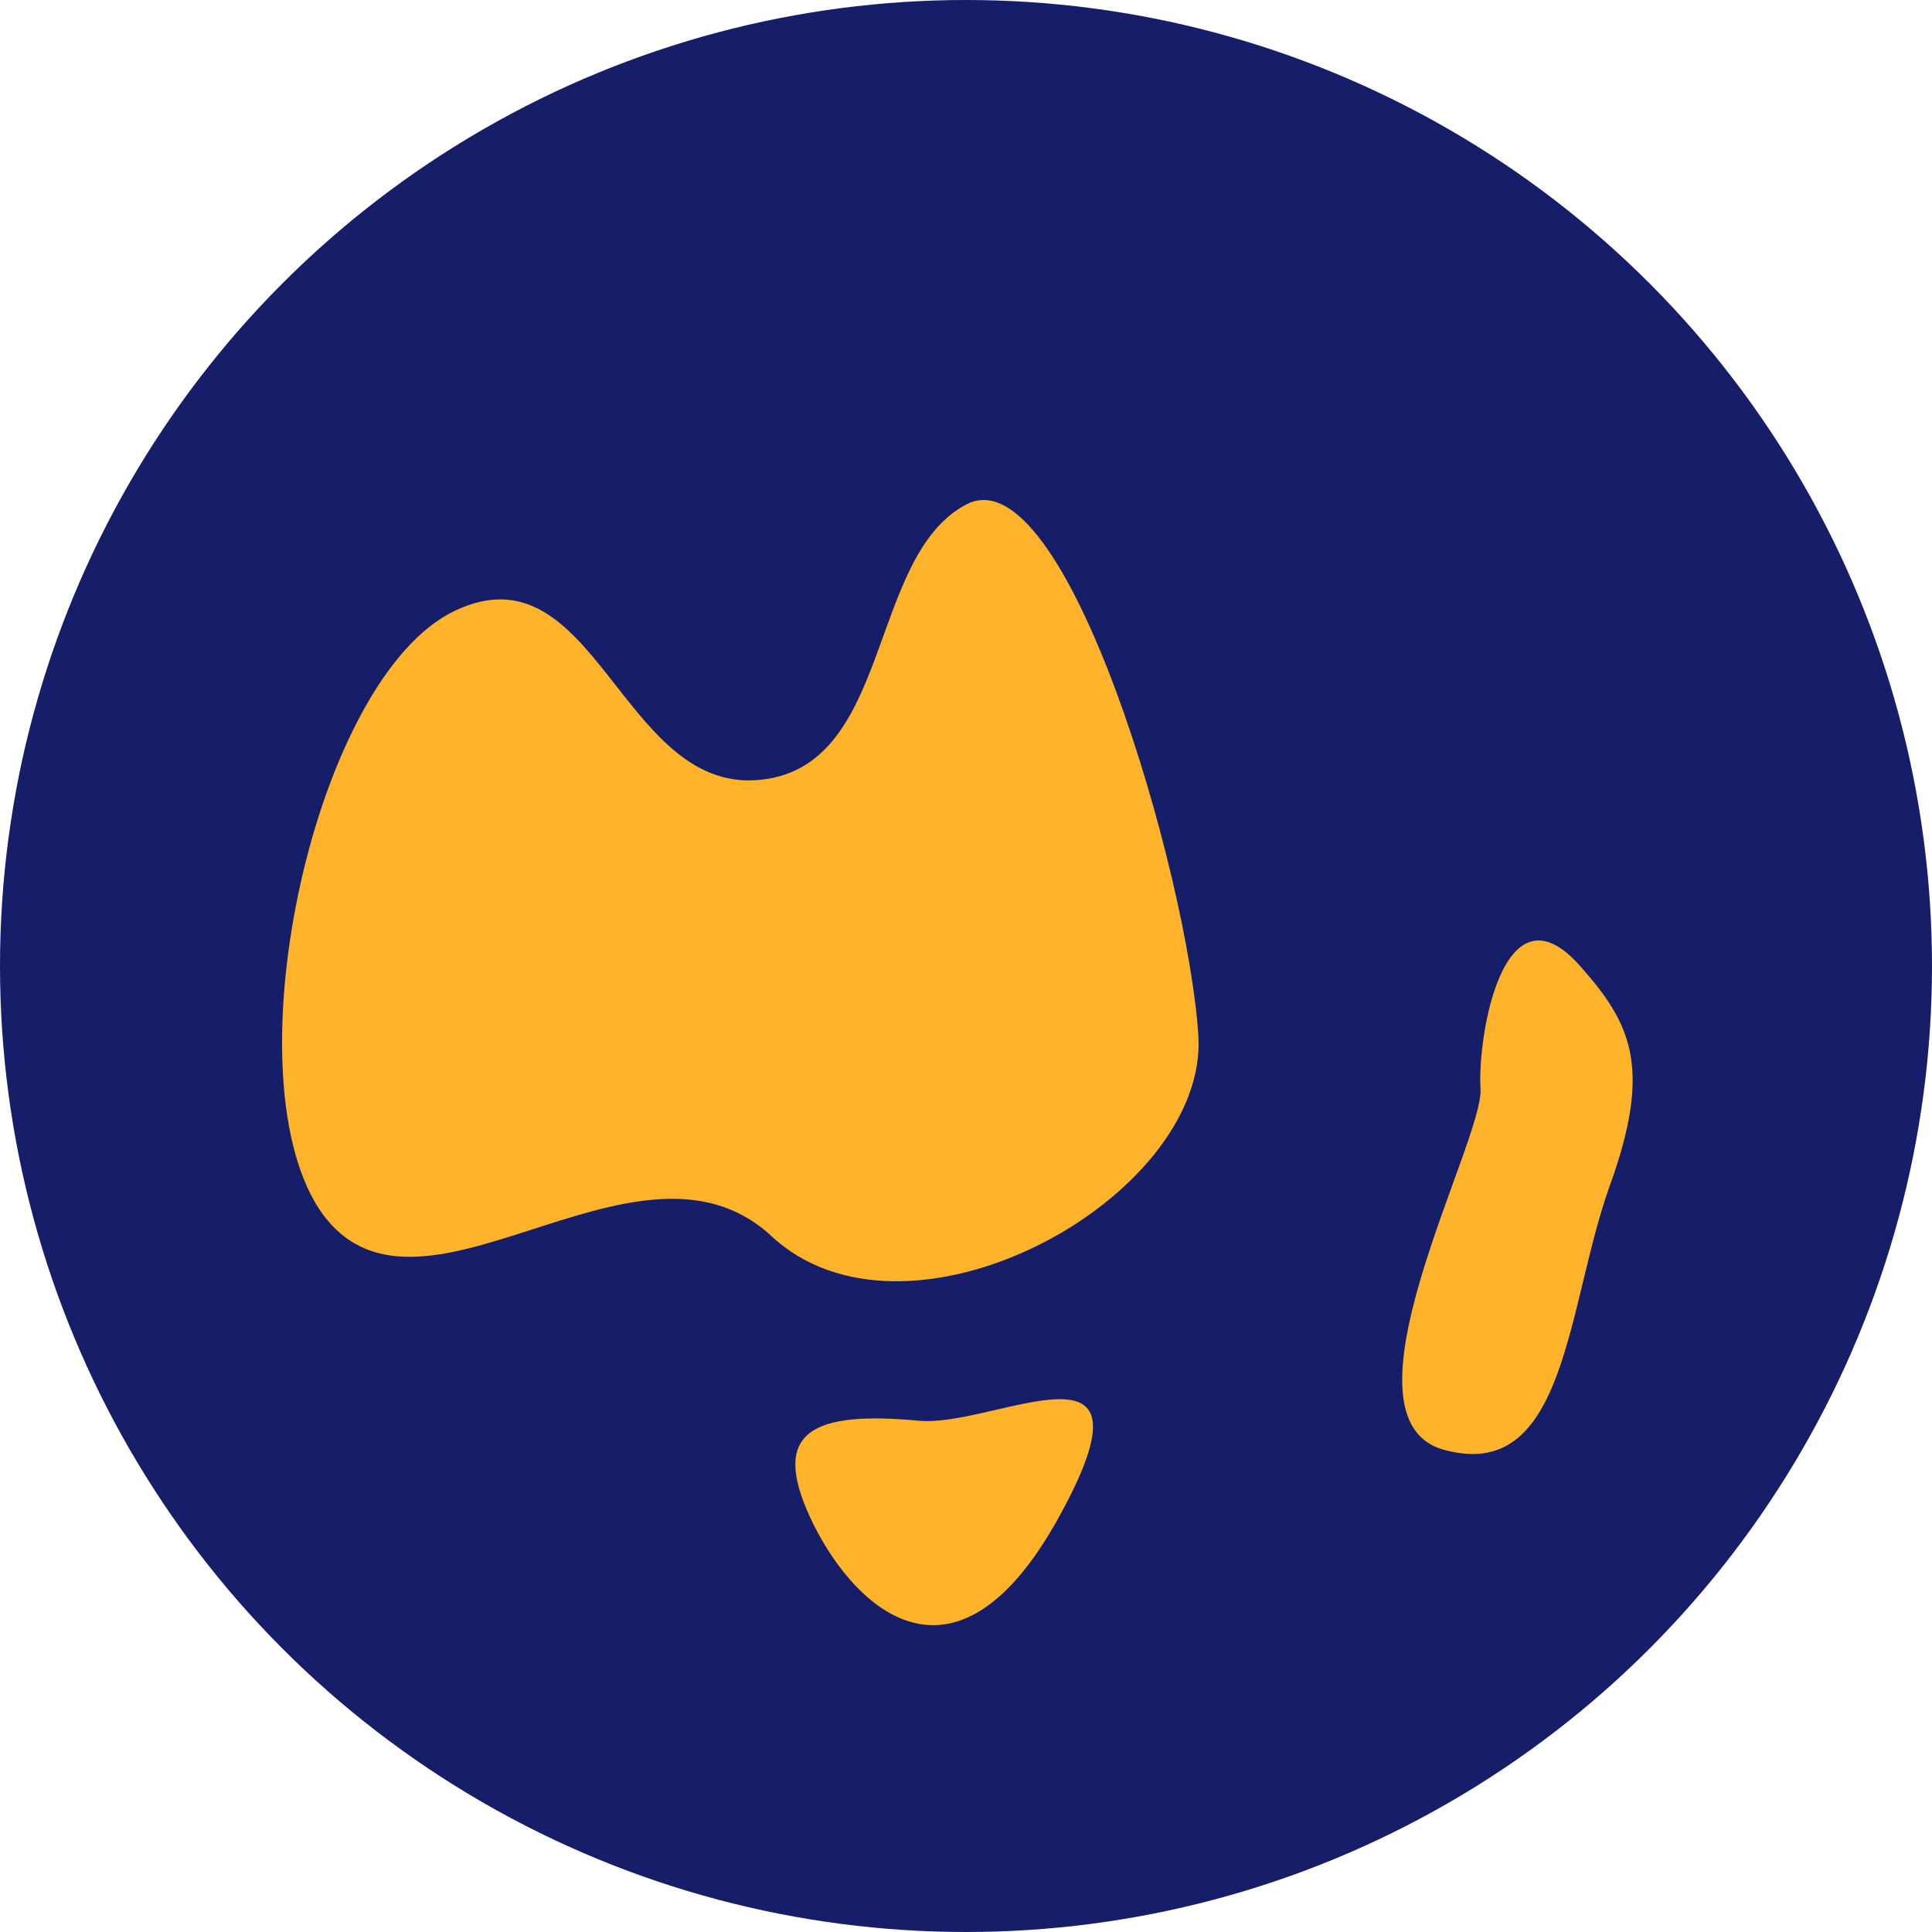
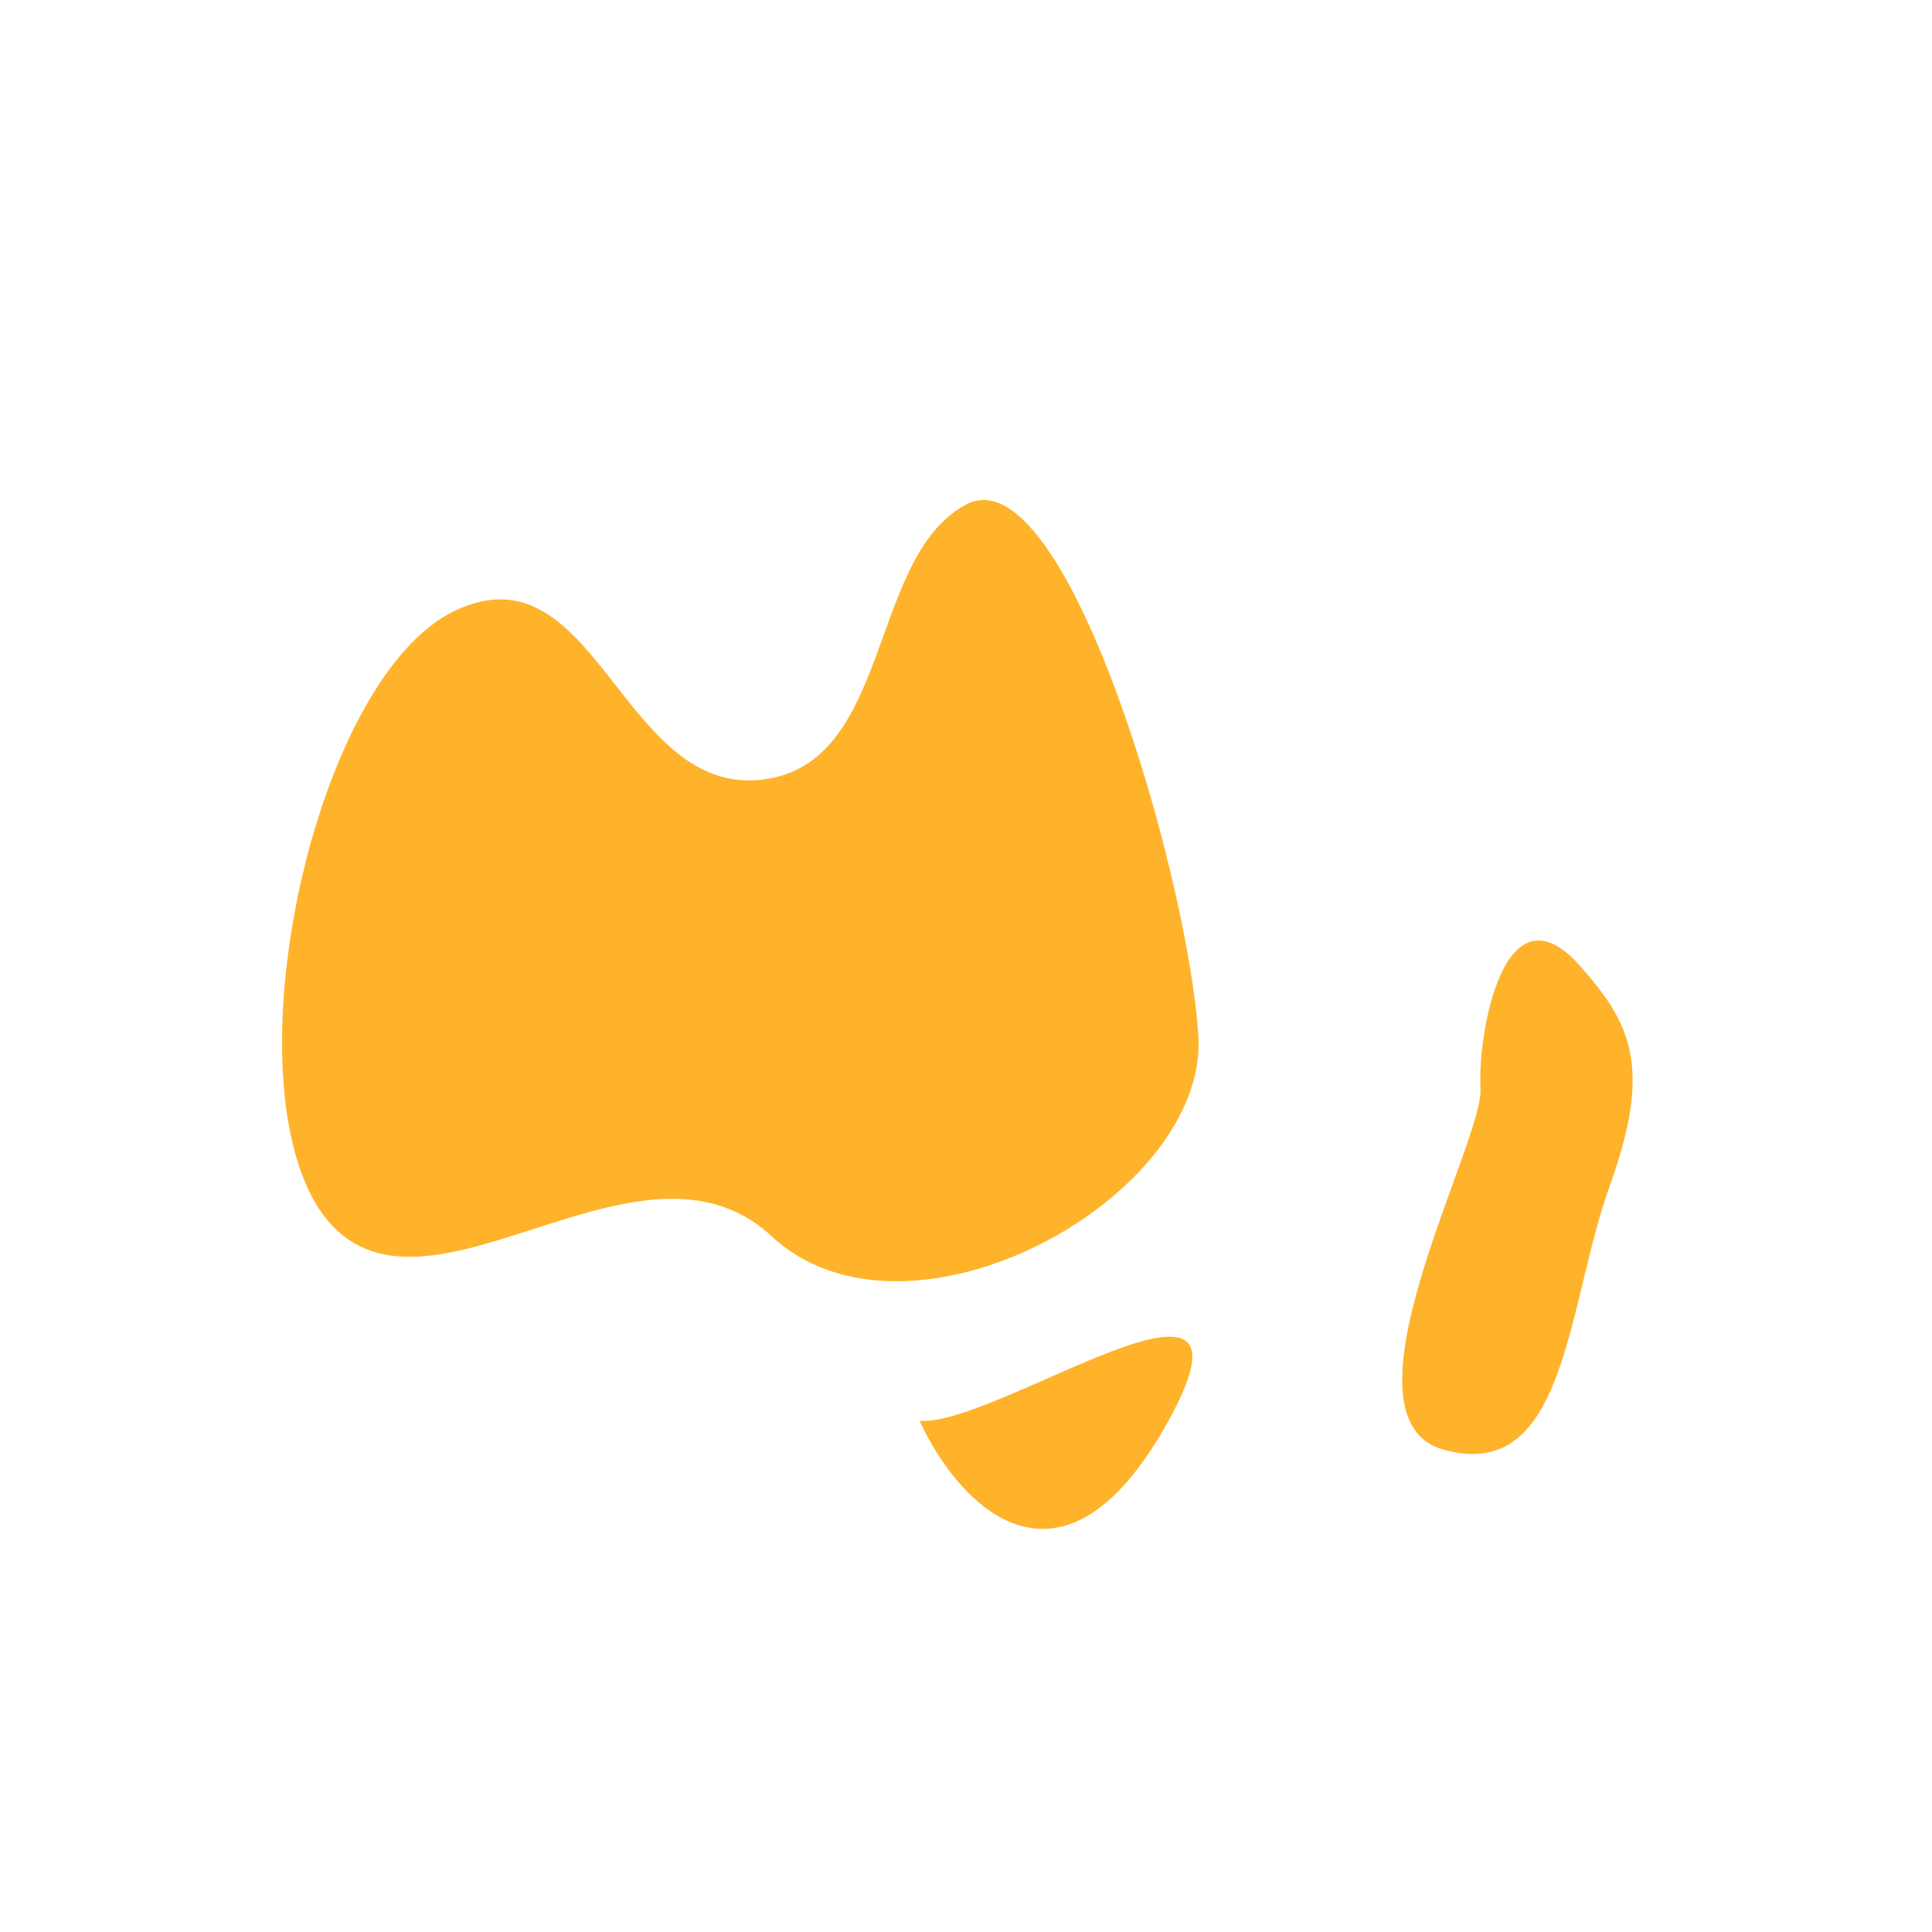
<svg xmlns="http://www.w3.org/2000/svg" version="1.1" id="Layer_1" x="0px" y="0px" width="58.2px" height="58.2px" viewBox="0 0 58.2 58.2" style="enable-background:new 0 0 58.2 58.2;" xml:space="preserve">
  <style type="text/css">
	.st0{fill:#161E69;}
	.st1{fill:#FFB32B;}
</style>
  <g>
-     <circle class="st0" cx="29.1" cy="29.1" r="29.1" />
    <path class="st1" d="M9.6,36.4c-2.7-4.2-0.1-16,4.1-18s5,5.4,9.1,5.1c4.1-0.3,3.3-6.7,6.3-8.3s6.7,11.2,7,16   c0.3,4.9-8.8,9.9-12.9,6C19.1,33.5,12.5,40.8,9.6,36.4z" />
-     <path class="st1" d="M27.7,42.8c-3.2-0.3-4.5,0.3-3.3,2.9c1.2,2.6,4.3,5.8,7.5,0S30,43,27.7,42.8z" />
+     <path class="st1" d="M27.7,42.8c1.2,2.6,4.3,5.8,7.5,0S30,43,27.7,42.8z" />
    <path class="st1" d="M47.6,29.1c-2.3-2.6-3.1,2.1-3,3.7s-4.6,10.1-1,10.9c3.6,0.9,3.6-4.4,4.9-8C49.8,32.1,49.1,30.8,47.6,29.1z" />
  </g>
</svg>